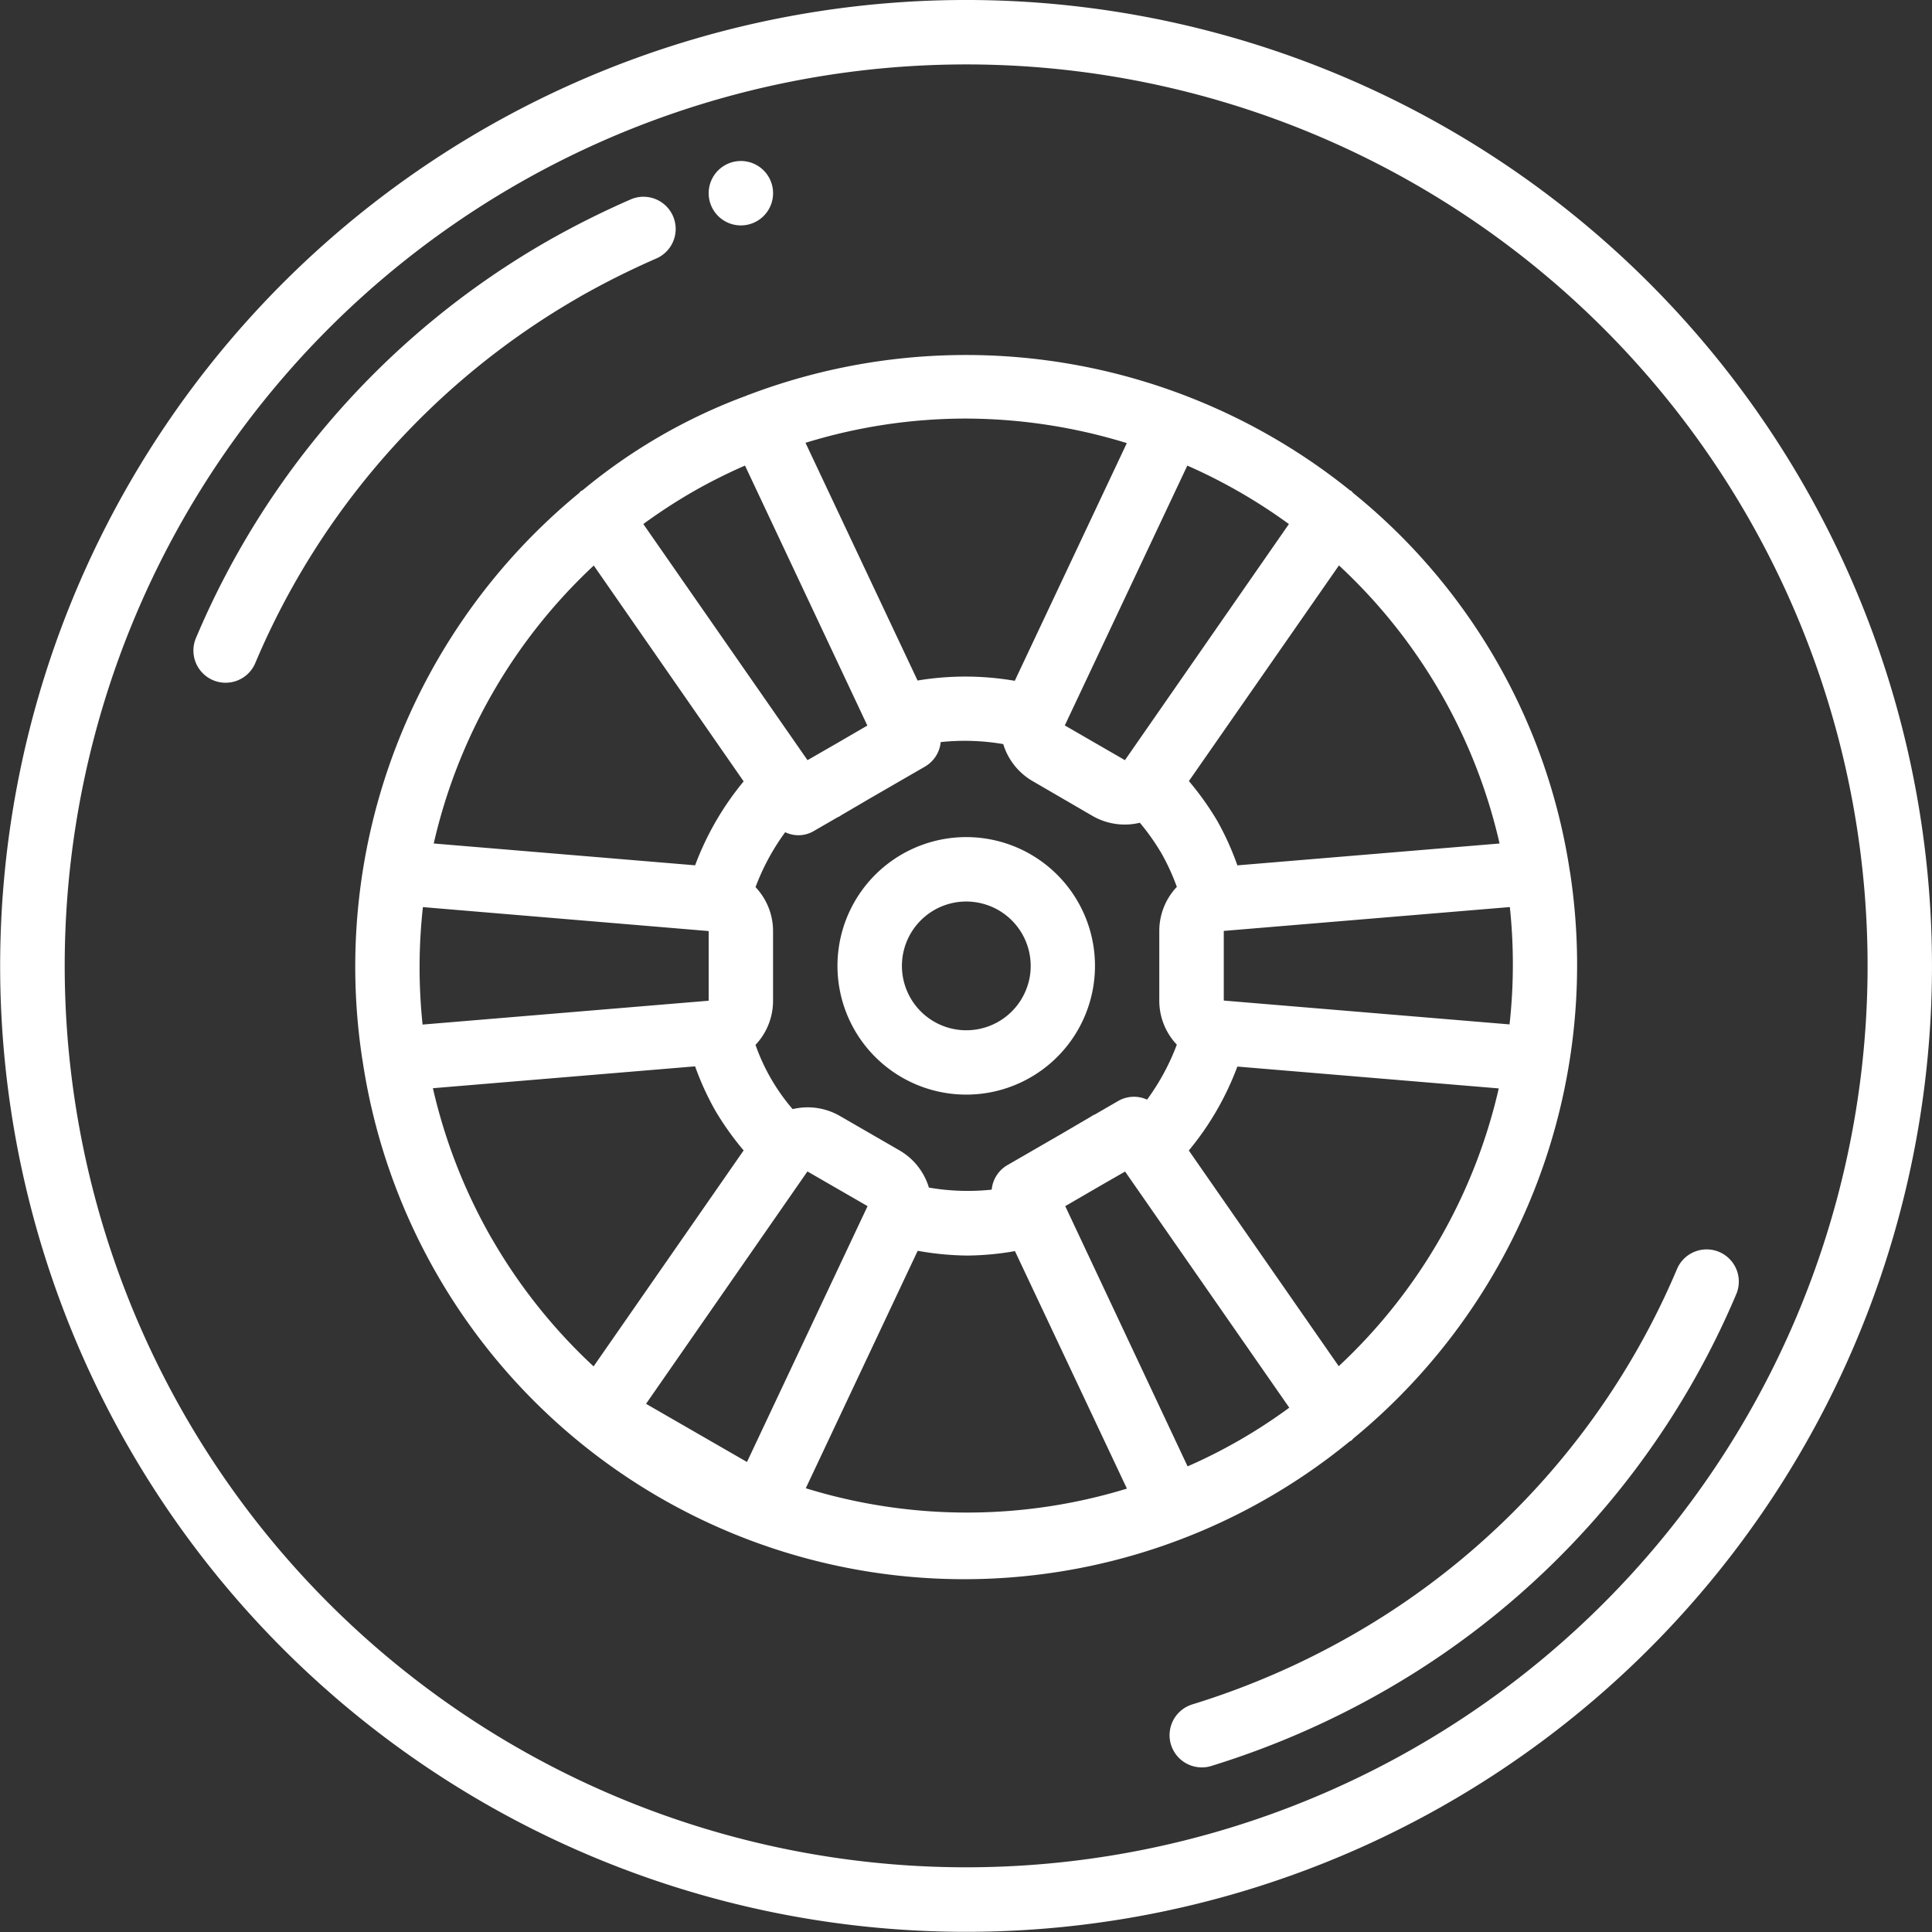
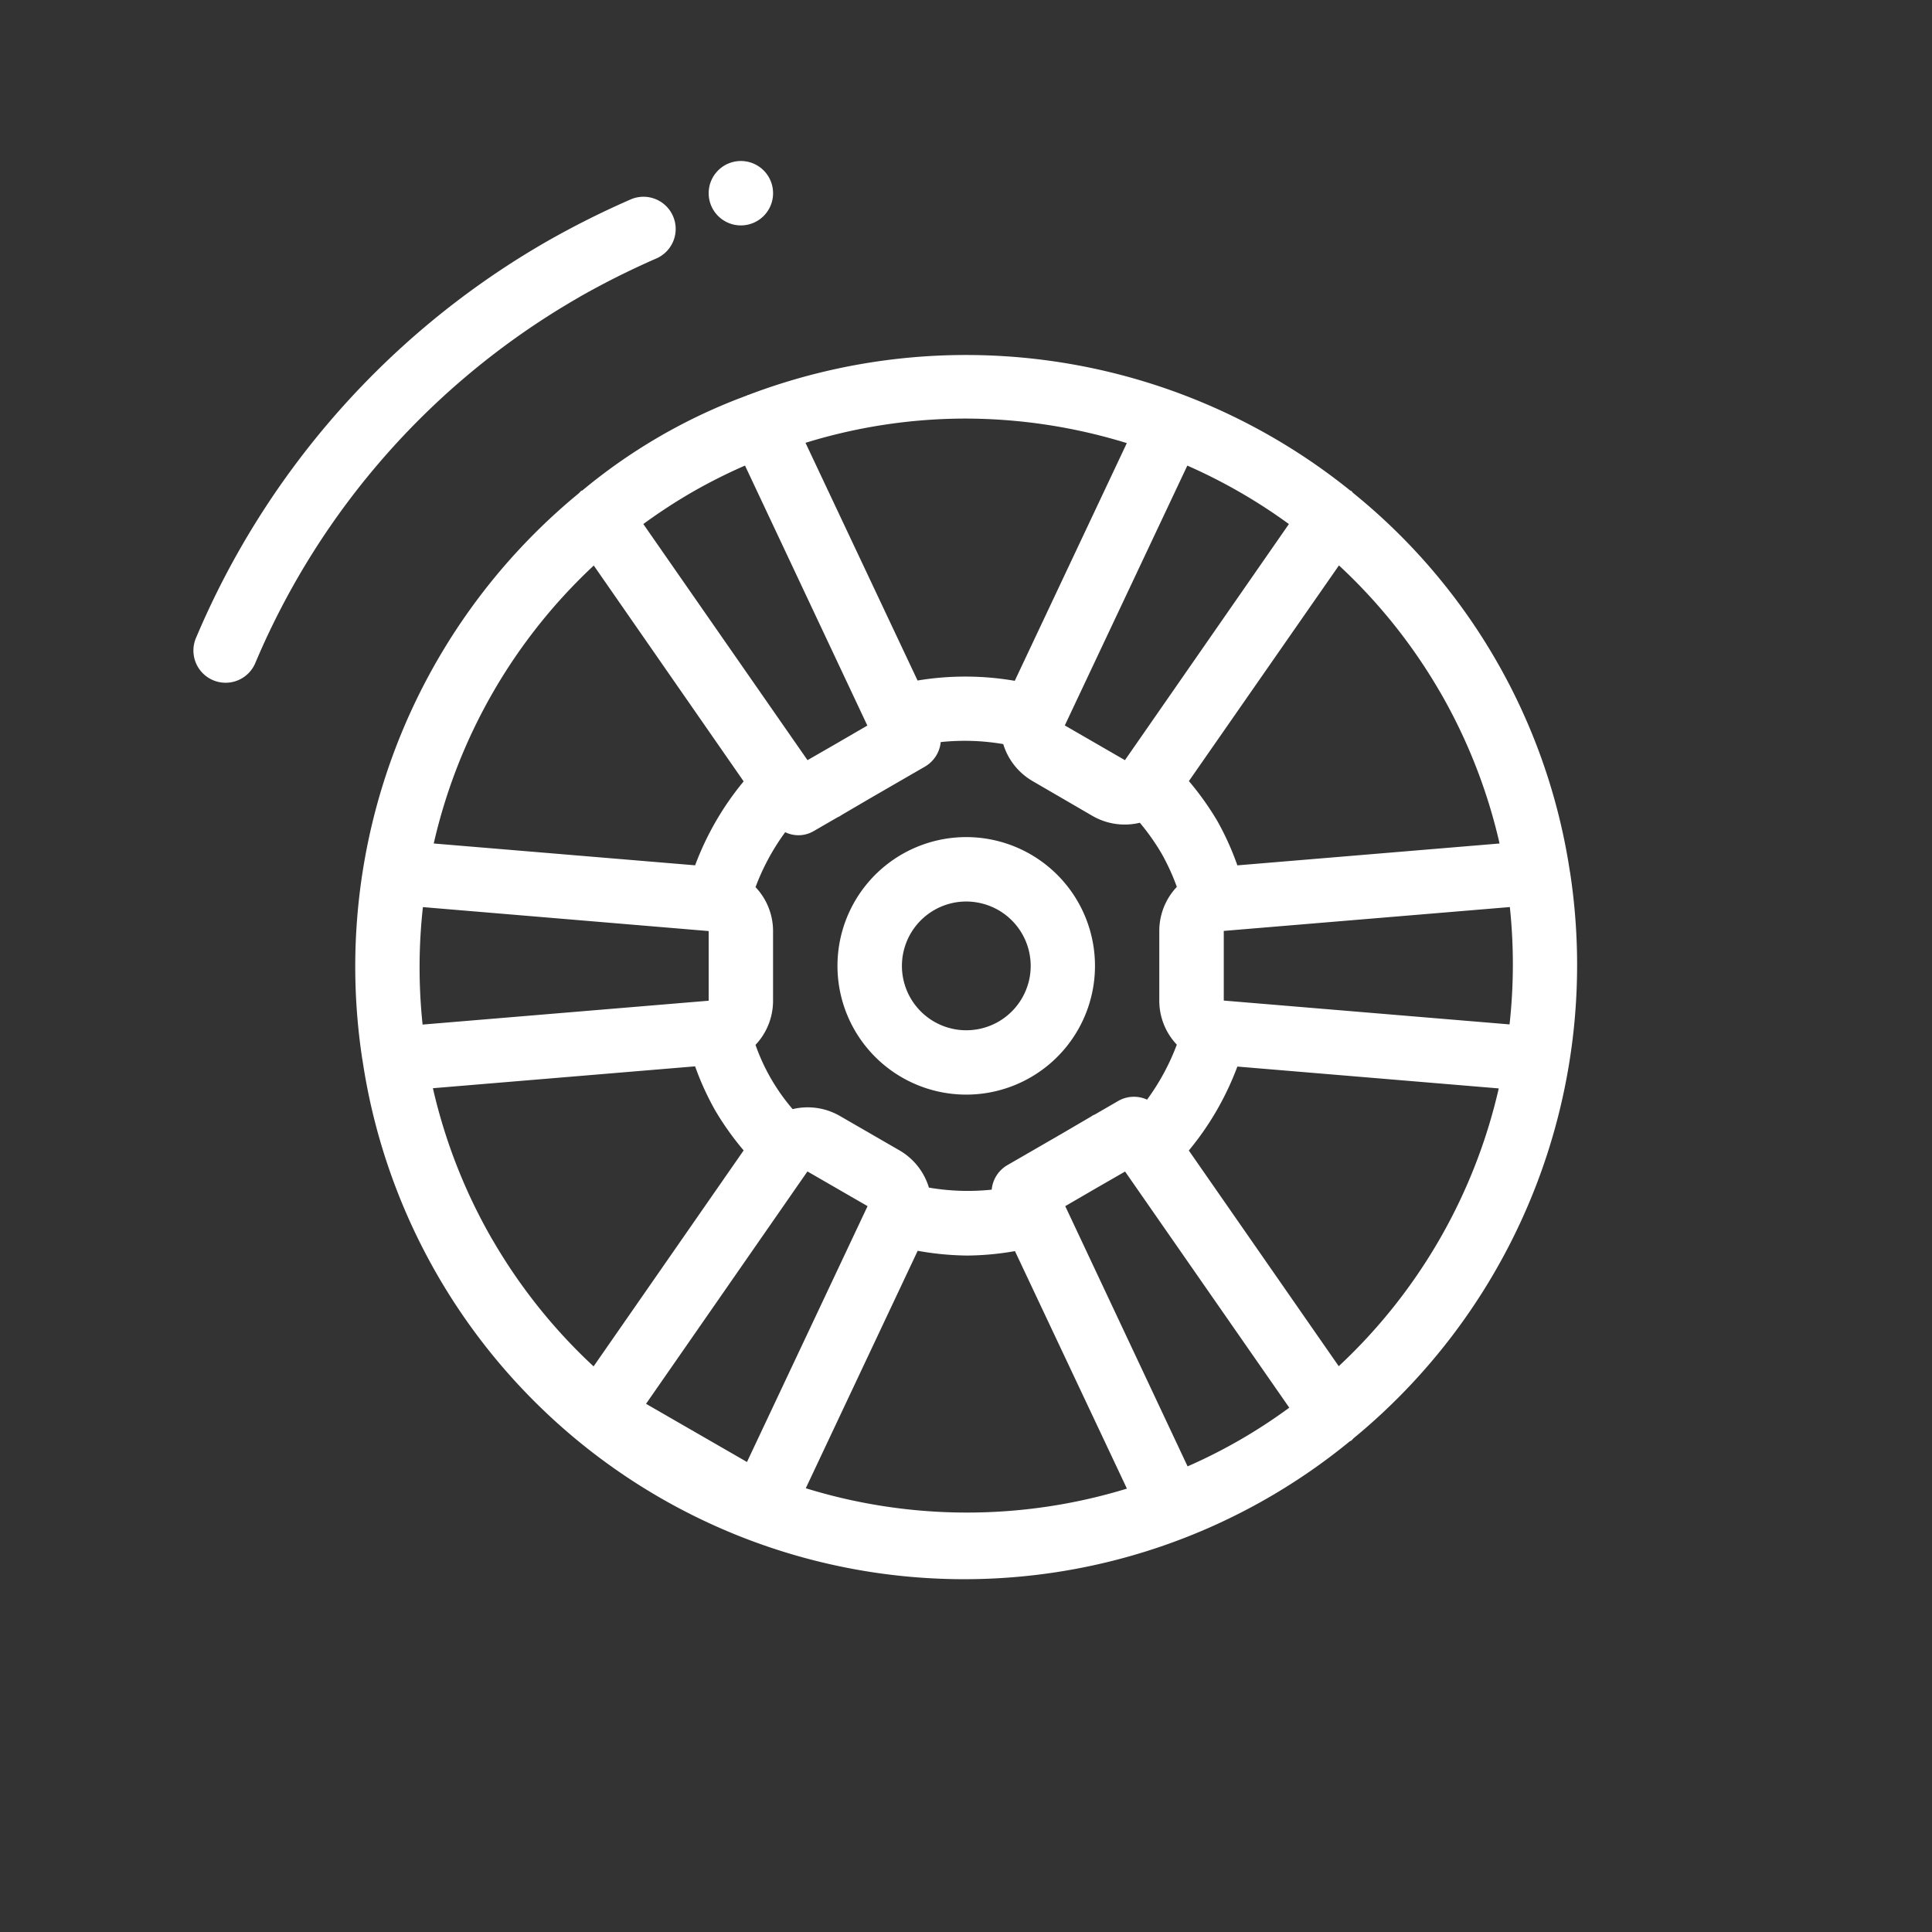
<svg xmlns="http://www.w3.org/2000/svg" id="marcas_automotrizWhite" width="78.717" height="78.717" viewBox="0 0 78.717 78.717">
  <rect x="0" y="0" width="78.717" height="78.717" fill="#333333" stroke="none" />
  <defs>
    <clipPath id="clip-path">
-       <rect id="Rectángulo_105" data-name="Rectángulo 105" width="78.716" height="78.716" fill="#fff" />
-     </clipPath>
+       </clipPath>
  </defs>
  <g id="Grupo_199" data-name="Grupo 199" transform="translate(0 0)">
    <g id="Grupo_198" data-name="Grupo 198" clip-path="url(#clip-path)">
-       <path id="Trazado_307" data-name="Trazado 307" d="M1093.659,545.341a39.355,39.355,0,1,0,23.891,18.334,39.348,39.348,0,0,0-23.891-18.334Zm25.29,47.514a36.728,36.728,0,1,1-3.671-27.869,36.727,36.727,0,0,1,3.671,27.869Zm0,0" transform="translate(-1044.107 -543.999)" fill="#fff" />
-     </g>
+       </g>
  </g>
  <path id="Trazado_308" data-name="Trazado 308" d="M1111.035,600.158a33.316,33.316,0,0,1,3.148-1.574,1.312,1.312,0,0,0-1.048-2.405,36,36,0,0,0-3.4,1.7,33.752,33.752,0,0,0-14.324,16.155,1.312,1.312,0,1,0,2.415,1.025,31.131,31.131,0,0,1,13.212-14.9Zm0,0" transform="translate(-1087.416 -588.064)" fill="#fff" />
-   <path id="Trazado_309" data-name="Trazado 309" d="M1376.34,875.209a1.312,1.312,0,0,0-1.721.7A31.138,31.138,0,0,1,1361.4,890.81a32.137,32.137,0,0,1-6.528,2.834,1.312,1.312,0,0,0,.39,2.566,1.255,1.255,0,0,0,.385-.058,34.912,34.912,0,0,0,7.064-3.068,33.755,33.755,0,0,0,14.324-16.155,1.312,1.312,0,0,0-.695-1.72Zm0,0" transform="translate(-1306.293 -824.2)" fill="#fff" />
  <path id="Trazado_310" data-name="Trazado 310" d="M1178.676,682.343c.018-.012.039-.013.057-.025a1.1,1.1,0,0,0,.087-.091,24.966,24.966,0,0,0,8.829-23.061c0-.016-.009-.029-.009-.043a24.527,24.527,0,0,0-8.822-15.411c-.033-.027-.051-.065-.086-.091-.015-.009-.032-.01-.046-.019a24.961,24.961,0,0,0-24.515-3.892c-.013.007-.028,0-.042.011l-.017.013a22.776,22.776,0,0,0-6.7,3.863c-.018.012-.039.013-.058.025-.03.029-.06.059-.087.091a24.968,24.968,0,0,0-8.828,23.062c0,.015.009.028.009.043a24.782,24.782,0,0,0,40.227,15.526Zm-10.445-13.292c-.036.02-.073.043-.108.067l-1.12.656-2.293,1.325a1.293,1.293,0,0,0-.626.992,9.348,9.348,0,0,1-2.559-.084,2.624,2.624,0,0,0-1.19-1.511l-2.45-1.415a2.623,2.623,0,0,0-1.912-.271,8.15,8.15,0,0,1-1.513-2.618,2.61,2.61,0,0,0,.715-1.8v-2.833a2.6,2.6,0,0,0-.714-1.794,9.282,9.282,0,0,1,1.209-2.238,1.234,1.234,0,0,0,1.171-.051l.972-.562c.014-.008.031-.01.046-.019a1.113,1.113,0,0,0,.107-.067l1.121-.657,2.292-1.325a1.3,1.3,0,0,0,.627-.991,9.336,9.336,0,0,1,2.548.082,2.625,2.625,0,0,0,1.2,1.51l2.443,1.42a2.627,2.627,0,0,0,1.923.275,9.276,9.276,0,0,1,.877,1.24,8.94,8.94,0,0,1,.63,1.373,2.607,2.607,0,0,0-.715,1.8v2.833a2.6,2.6,0,0,0,.714,1.795,9.293,9.293,0,0,1-1.212,2.24,1.289,1.289,0,0,0-1.167.049l-.957.555c-.02.011-.041.016-.061.026ZM1150,680.817l6.576-9.468,2.45,1.414-4.913,10.424Zm-9.089-20.238,11.641.976v2.838l-11.656.972a22.275,22.275,0,0,1,.013-4.786Zm35.283-15.609-6.682,9.622-2.45-1.415,4.992-10.587a22.248,22.248,0,0,1,4.143,2.385Zm8.986,20.388-11.641-.971v-2.838l11.656-.972a22.236,22.236,0,0,1-.013,4.786Zm-6.957,13.926-6.108-8.788a11.854,11.854,0,0,0,1.978-3.42l10.65.89a22.26,22.26,0,0,1-6.52,11.318Zm4.134-27.461a22.215,22.215,0,0,1,2.419,6.164l-10.683.891a11.469,11.469,0,0,0-.817-1.809,11.858,11.858,0,0,0-1.158-1.625l6.114-8.787a22.219,22.219,0,0,1,4.124,5.167Zm-19.349-11.149a22.427,22.427,0,0,1,6.581,1l-4.566,9.685a11.855,11.855,0,0,0-3.96-.012l-4.566-9.685a22.17,22.17,0,0,1,6.511-.988Zm-11.11,2.987a22.1,22.1,0,0,1,2.134-1.072l4.985,10.593-1.258.731-1.18.679-6.69-9.621a22.44,22.44,0,0,1,2.009-1.31Zm-4.028,3,6.107,8.795a11.87,11.87,0,0,0-1.977,3.42l-10.65-.889a22.26,22.26,0,0,1,6.52-11.325Zm-4.134,27.462a22.238,22.238,0,0,1-2.42-6.165l10.683-.891a11.49,11.49,0,0,0,.824,1.805,11.783,11.783,0,0,0,1.154,1.62l-6.114,8.8a22.234,22.234,0,0,1-4.126-5.171Zm12.773,10.133,4.559-9.674a11.941,11.941,0,0,0,2.02.194,11.7,11.7,0,0,0,1.943-.181l4.562,9.677a22.255,22.255,0,0,1-13.083-.015Zm15.555-.893-4.984-10.6,1.258-.731,1.18-.679,6.69,9.621a21.647,21.647,0,0,1-4.135,2.388Zm0,0" transform="translate(-1123.678 -623.62)" fill="#fff" />
  <path id="Trazado_311" data-name="Trazado 311" d="M1272.537,766.009a5.246,5.246,0,1,0,3.186,2.443,5.246,5.246,0,0,0-3.186-2.443Zm1.181,5.746a2.623,2.623,0,1,1-2.538-3.3,2.666,2.666,0,0,1,.683.091,2.624,2.624,0,0,1,1.855,3.214Zm0,0" transform="translate(-1231.813 -731.724)" fill="#fff" />
-   <path id="Trazado_312" data-name="Trazado 312" d="M1234.429,587.98a1.312,1.312,0,1,1-1.312-1.312,1.311,1.311,0,0,1,1.312,1.312Zm0,0" transform="translate(-1202.931 -580.108)" fill="#fff" />
+   <path id="Trazado_312" data-name="Trazado 312" d="M1234.429,587.98a1.312,1.312,0,1,1-1.312-1.312,1.311,1.311,0,0,1,1.312,1.312m0,0" transform="translate(-1202.931 -580.108)" fill="#fff" />
</svg>